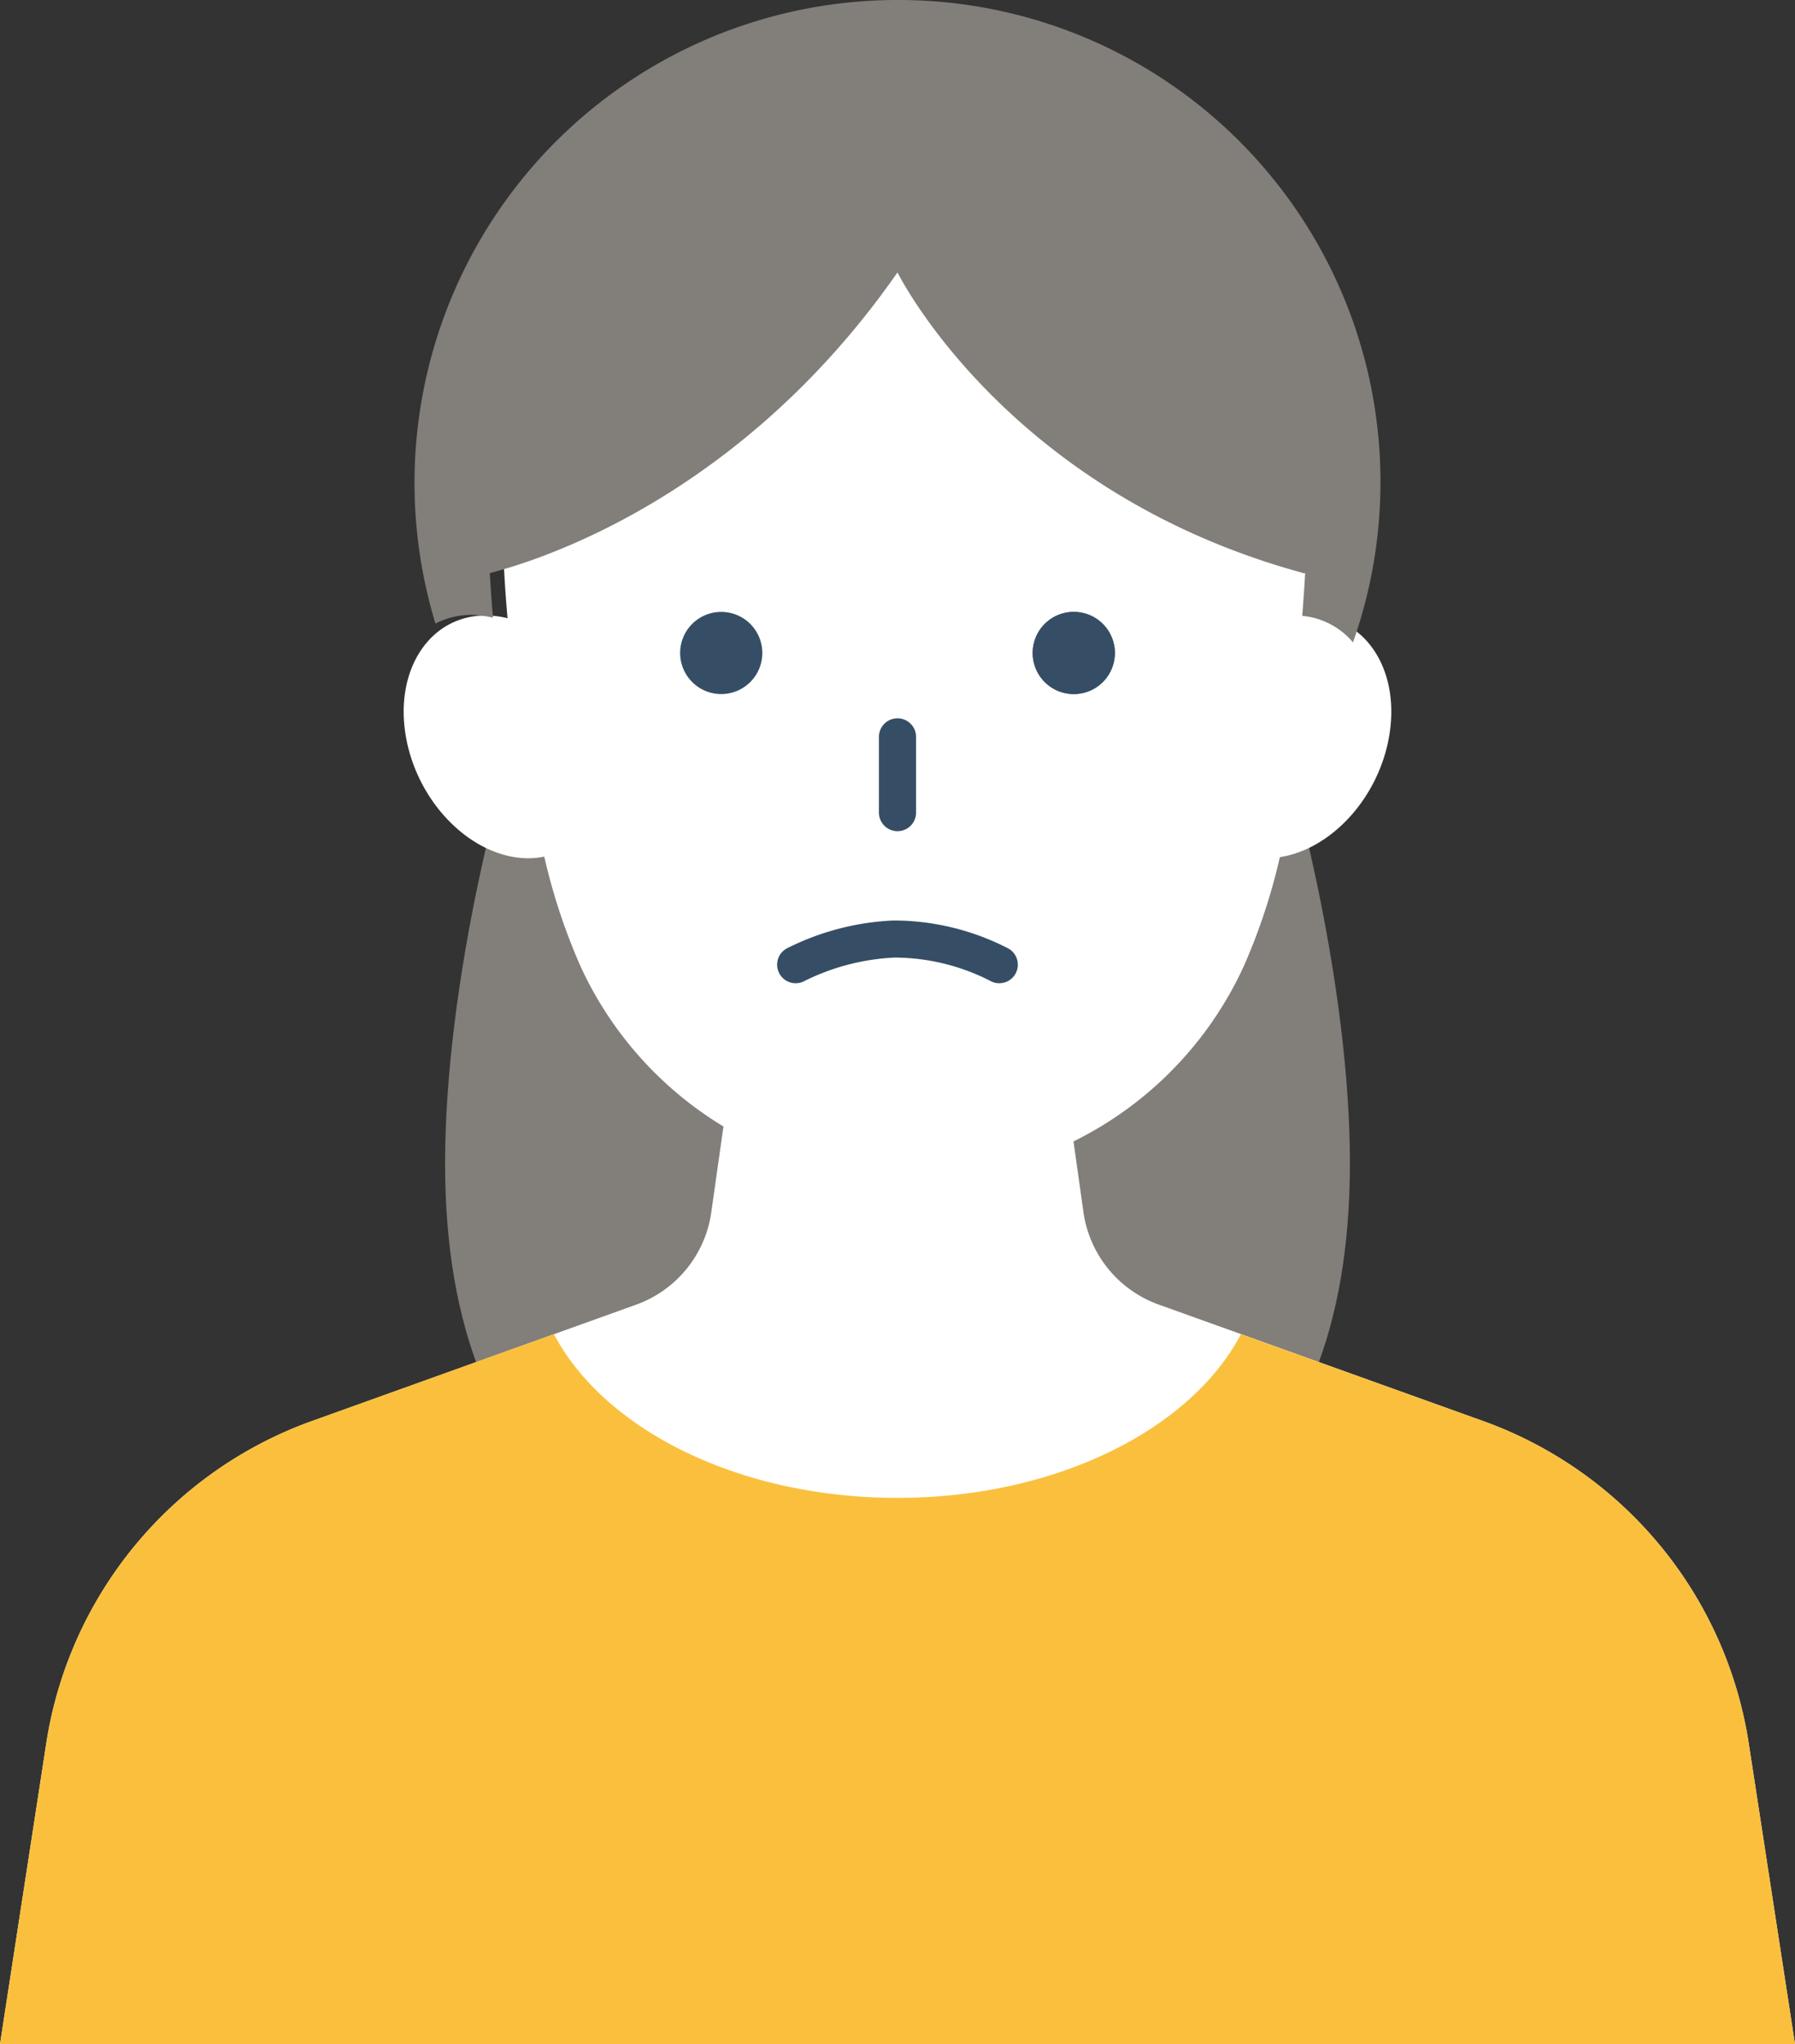
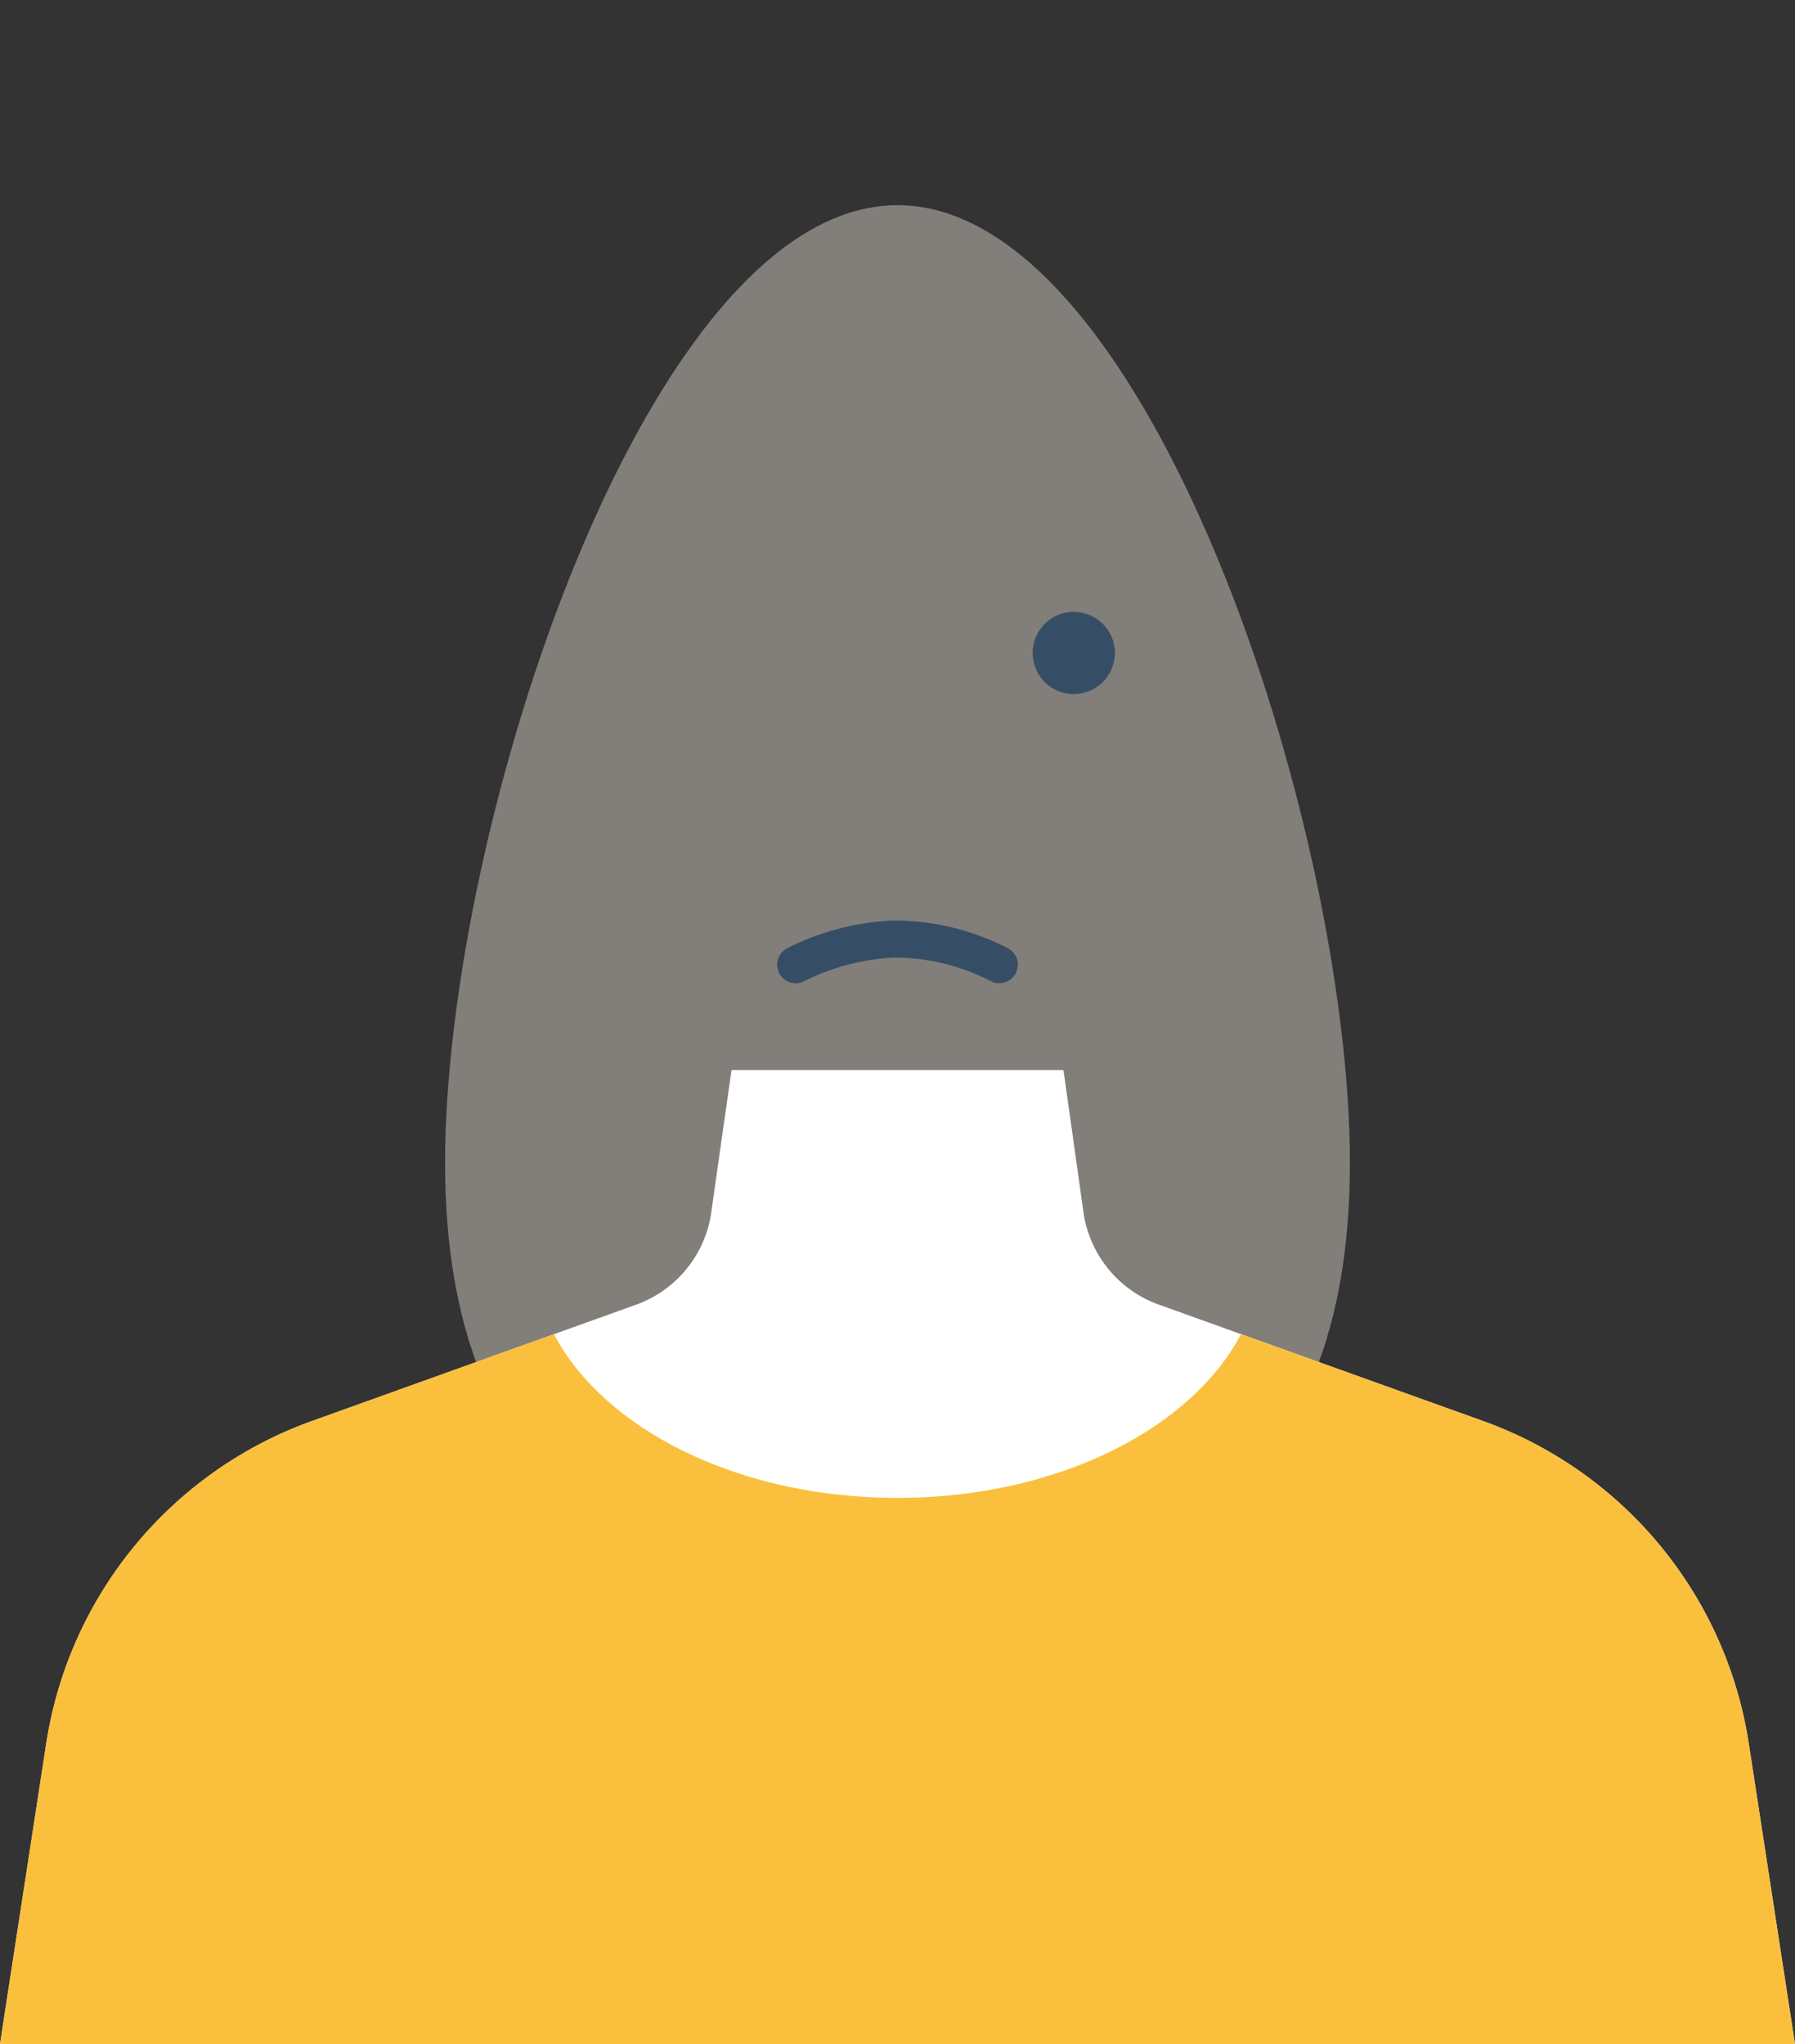
<svg xmlns="http://www.w3.org/2000/svg" width="107.544" height="122.48" viewBox="0 0 107.544 122.48">
  <rect x="0" y="0" width="107.544" height="122.48" fill="#333333" stroke="none" />
  <g transform="translate(-20.728 -26.52)">
    <path d="M101.606,96.214c0,20.172-12.136,26.343-27.106,26.343s-27.106-6.171-27.106-26.343,12.136-57.4,27.106-57.4,27.106,37.228,27.106,57.4" fill="#827e7a" />
-     <path d="M99.628,63.426a79.326,79.326,0,0,0,.26-9.711s-.066-.305-.194-1.318a24.514,24.514,0,0,0-48.635,0c-.128,1.013-.194,1.318-.194,1.318a79.628,79.628,0,0,0,.272,9.849,5.442,5.442,0,0,0-1.309-.166c-3.348,0-5.487,3.257-4.779,7.274s4,7.273,7.344,7.273a4.747,4.747,0,0,0,.943-.1,36.29,36.29,0,0,0,2.13,6.478,21.855,21.855,0,0,0,39.821,0,36.193,36.193,0,0,0,2.121-6.446c3.056-.465,5.891-3.51,6.542-7.205.676-3.83-1.241-6.962-4.322-7.246" fill="#fff" />
    <path d="M68.4,85.434a1.112,1.112,0,0,1-.467-2.121,15.675,15.675,0,0,1,6.344-1.64,14.993,14.993,0,0,1,6.8,1.645,1.111,1.111,0,0,1-.956,2.007,12.668,12.668,0,0,0-5.8-1.43,13.557,13.557,0,0,0-5.457,1.435A1.108,1.108,0,0,1,68.4,85.434Z" fill="#364e65" />
    <path d="M87.523,65.644a2.462,2.462,0,1,1-2.461-2.461,2.461,2.461,0,0,1,2.461,2.461" fill="#364e65" />
-     <path d="M87.523,65.644a2.462,2.462,0,1,1-2.461-2.461,2.461,2.461,0,0,1,2.461,2.461" fill="#364e65" />
-     <path d="M61.477,65.644a2.462,2.462,0,1,0,2.461-2.461,2.461,2.461,0,0,0-2.461,2.461" fill="#364e65" />
    <line y2="4.539" transform="translate(74.5 70.671)" fill="#342722" />
-     <path d="M0,5.651A1.111,1.111,0,0,1-1.112,4.539V0A1.111,1.111,0,0,1,0-1.111,1.111,1.111,0,0,1,1.112,0V4.539A1.111,1.111,0,0,1,0,5.651Z" transform="translate(74.5 70.671)" fill="#364e65" />
-     <path d="M74.5,26.52A28.936,28.936,0,0,0,46.818,63.885a4.59,4.59,0,0,1,2.134-.522,5.447,5.447,0,0,1,1.309.17c-.075-.9-.137-1.8-.186-2.668.2-.125,13.942-2.977,24.425-18.022,0,0,6.5,13.2,24.391,18.034l.034-.025q-.071,1.26-.176,2.568a4.53,4.53,0,0,1,3.041,1.589A28.876,28.876,0,0,0,74.5,26.52" fill="#827e7a" />
    <path d="M125.5,130.98a24.479,24.479,0,0,0-15.923-19.318l-19.424-6.974a6.917,6.917,0,0,1-4.514-5.55l-1.195-8.5H64.557s-.693,4.828-1.213,8.517a6.913,6.913,0,0,1-4.513,5.541l-19.408,6.968A24.482,24.482,0,0,0,23.5,130.98L20.728,149H128.271Z" fill="#fff" />
-     <path d="M125.5,130.98a24.48,24.48,0,0,0-15.922-19.317l-14.5-5.205c-3,5.712-11.072,9.811-20.581,9.811s-17.578-4.1-20.581-9.811l-14.5,5.205A24.479,24.479,0,0,0,23.5,130.98L20.728,149H128.271Z" fill="#fac03d" />
+     <path d="M125.5,130.98a24.48,24.48,0,0,0-15.922-19.317l-14.5-5.205c-3,5.712-11.072,9.811-20.581,9.811s-17.578-4.1-20.581-9.811l-14.5,5.205A24.479,24.479,0,0,0,23.5,130.98L20.728,149H128.271" fill="#fac03d" />
  </g>
</svg>